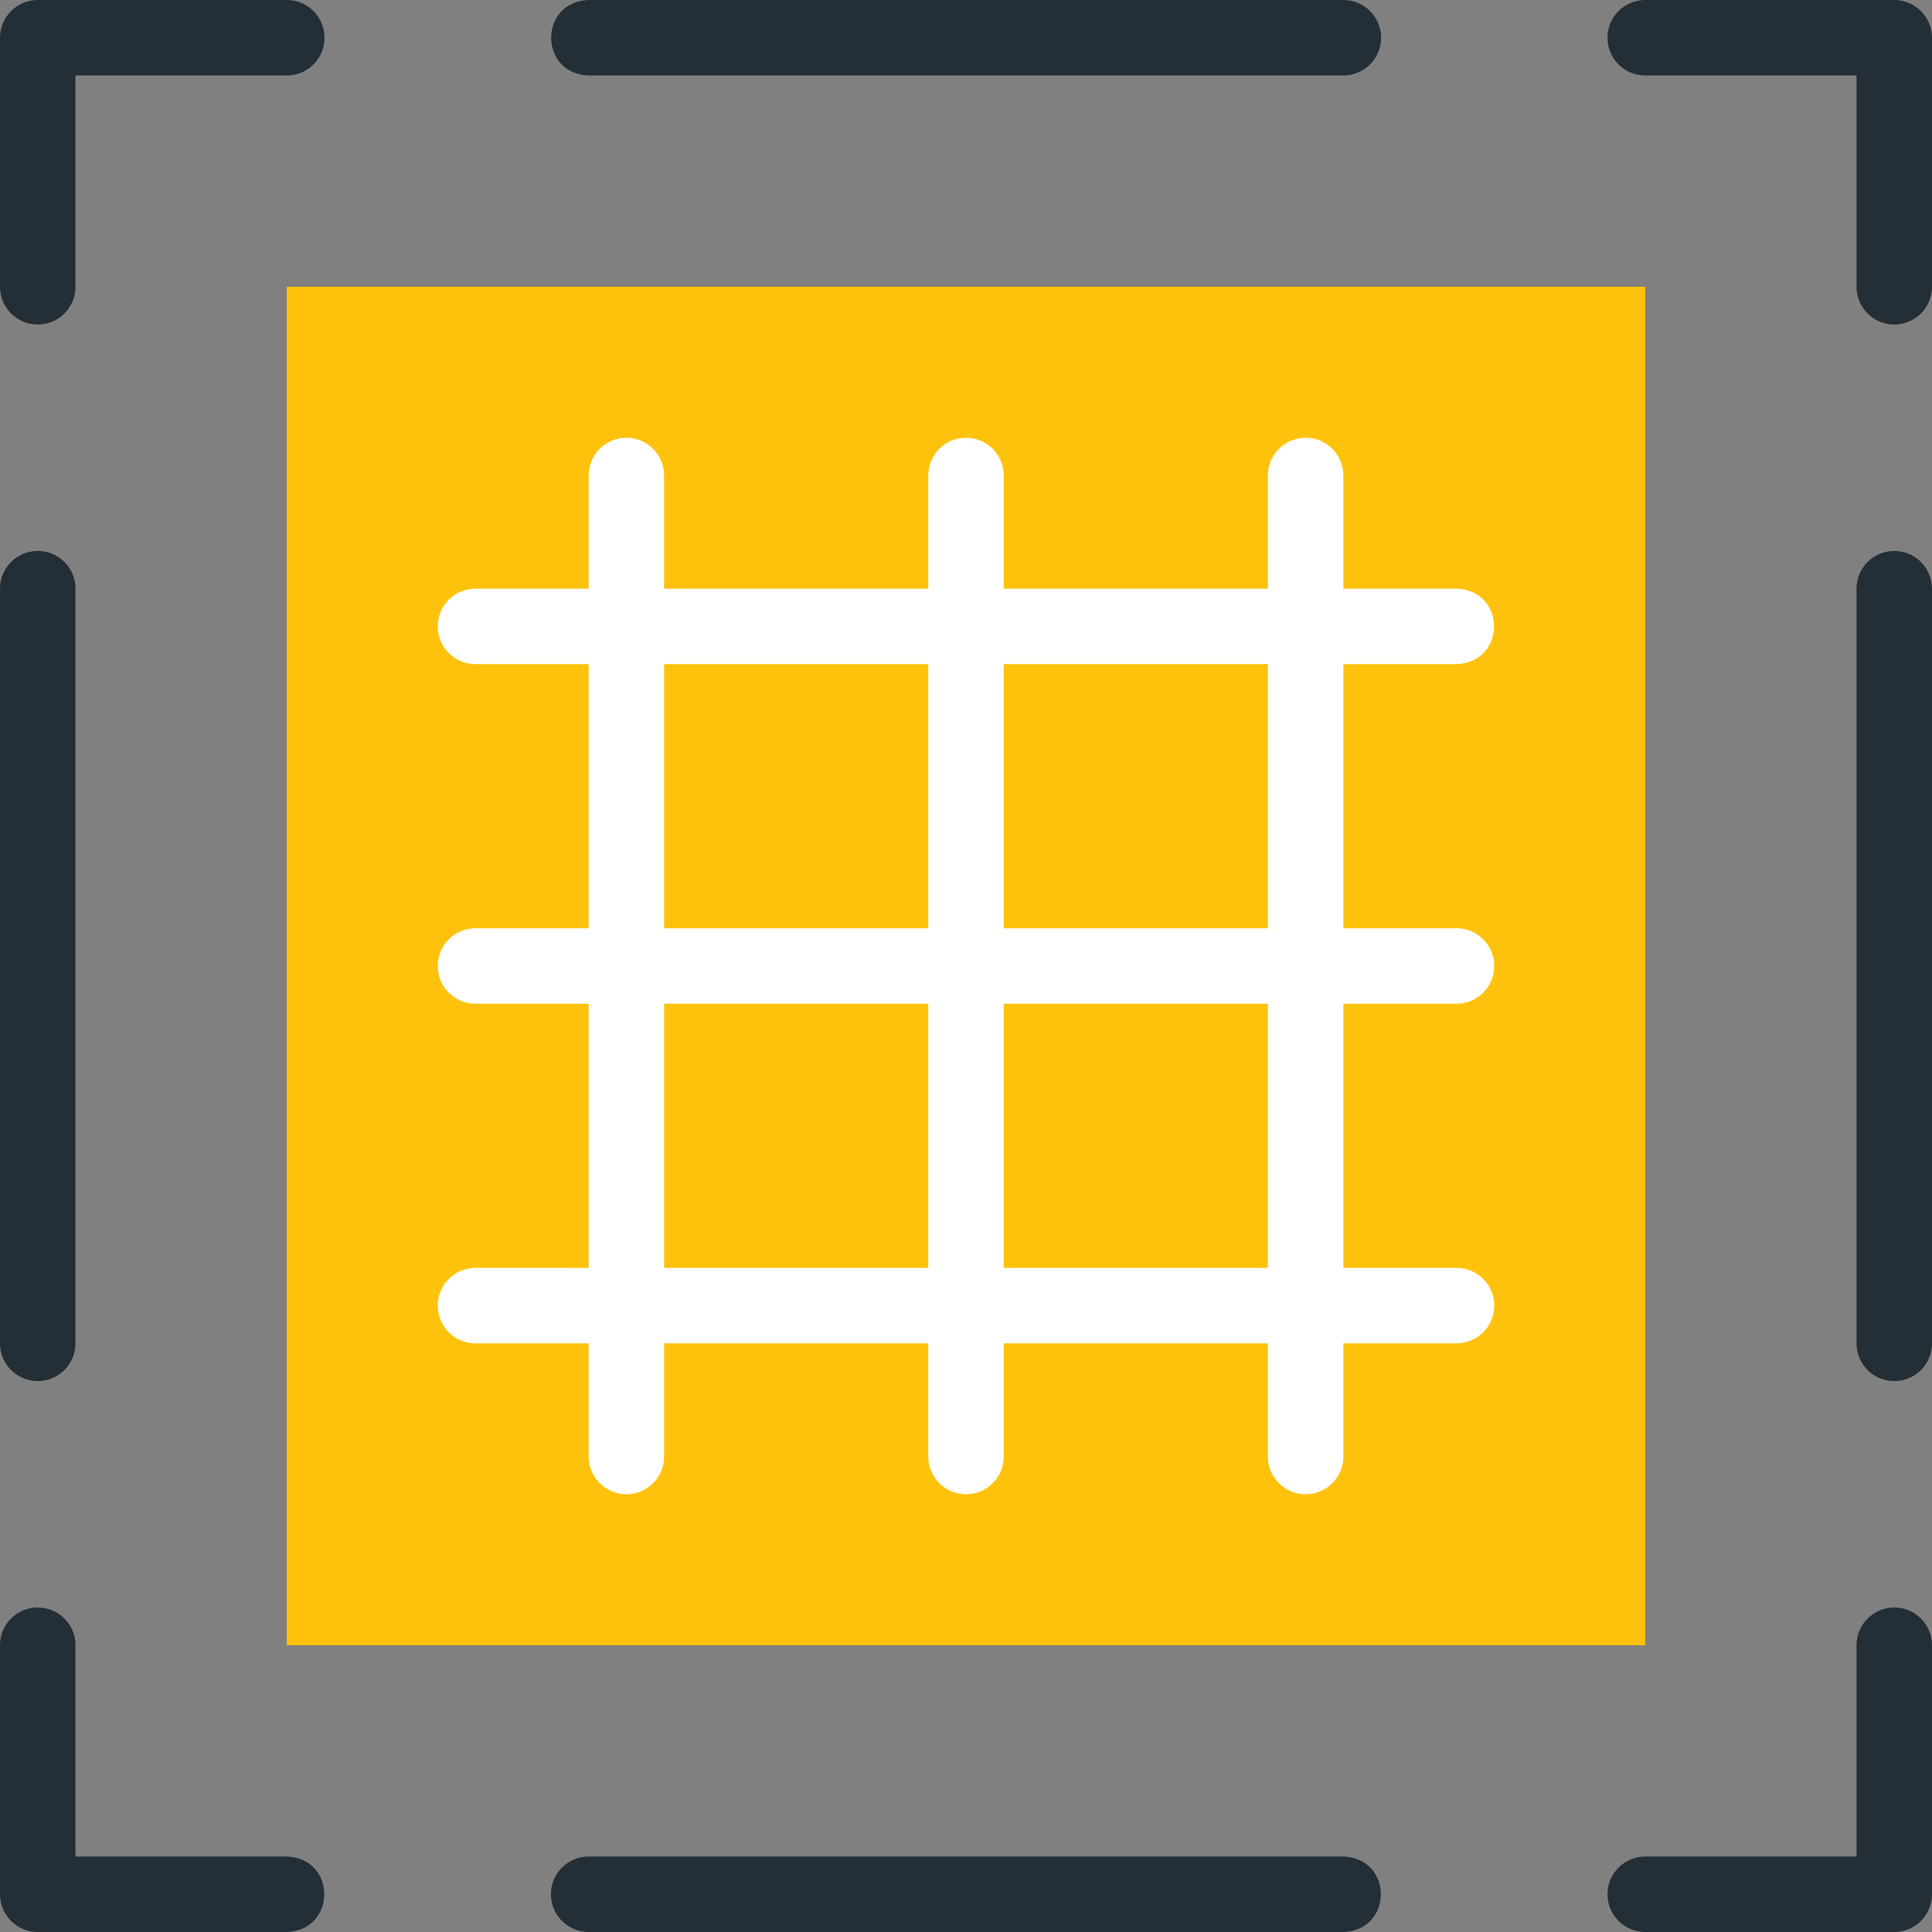
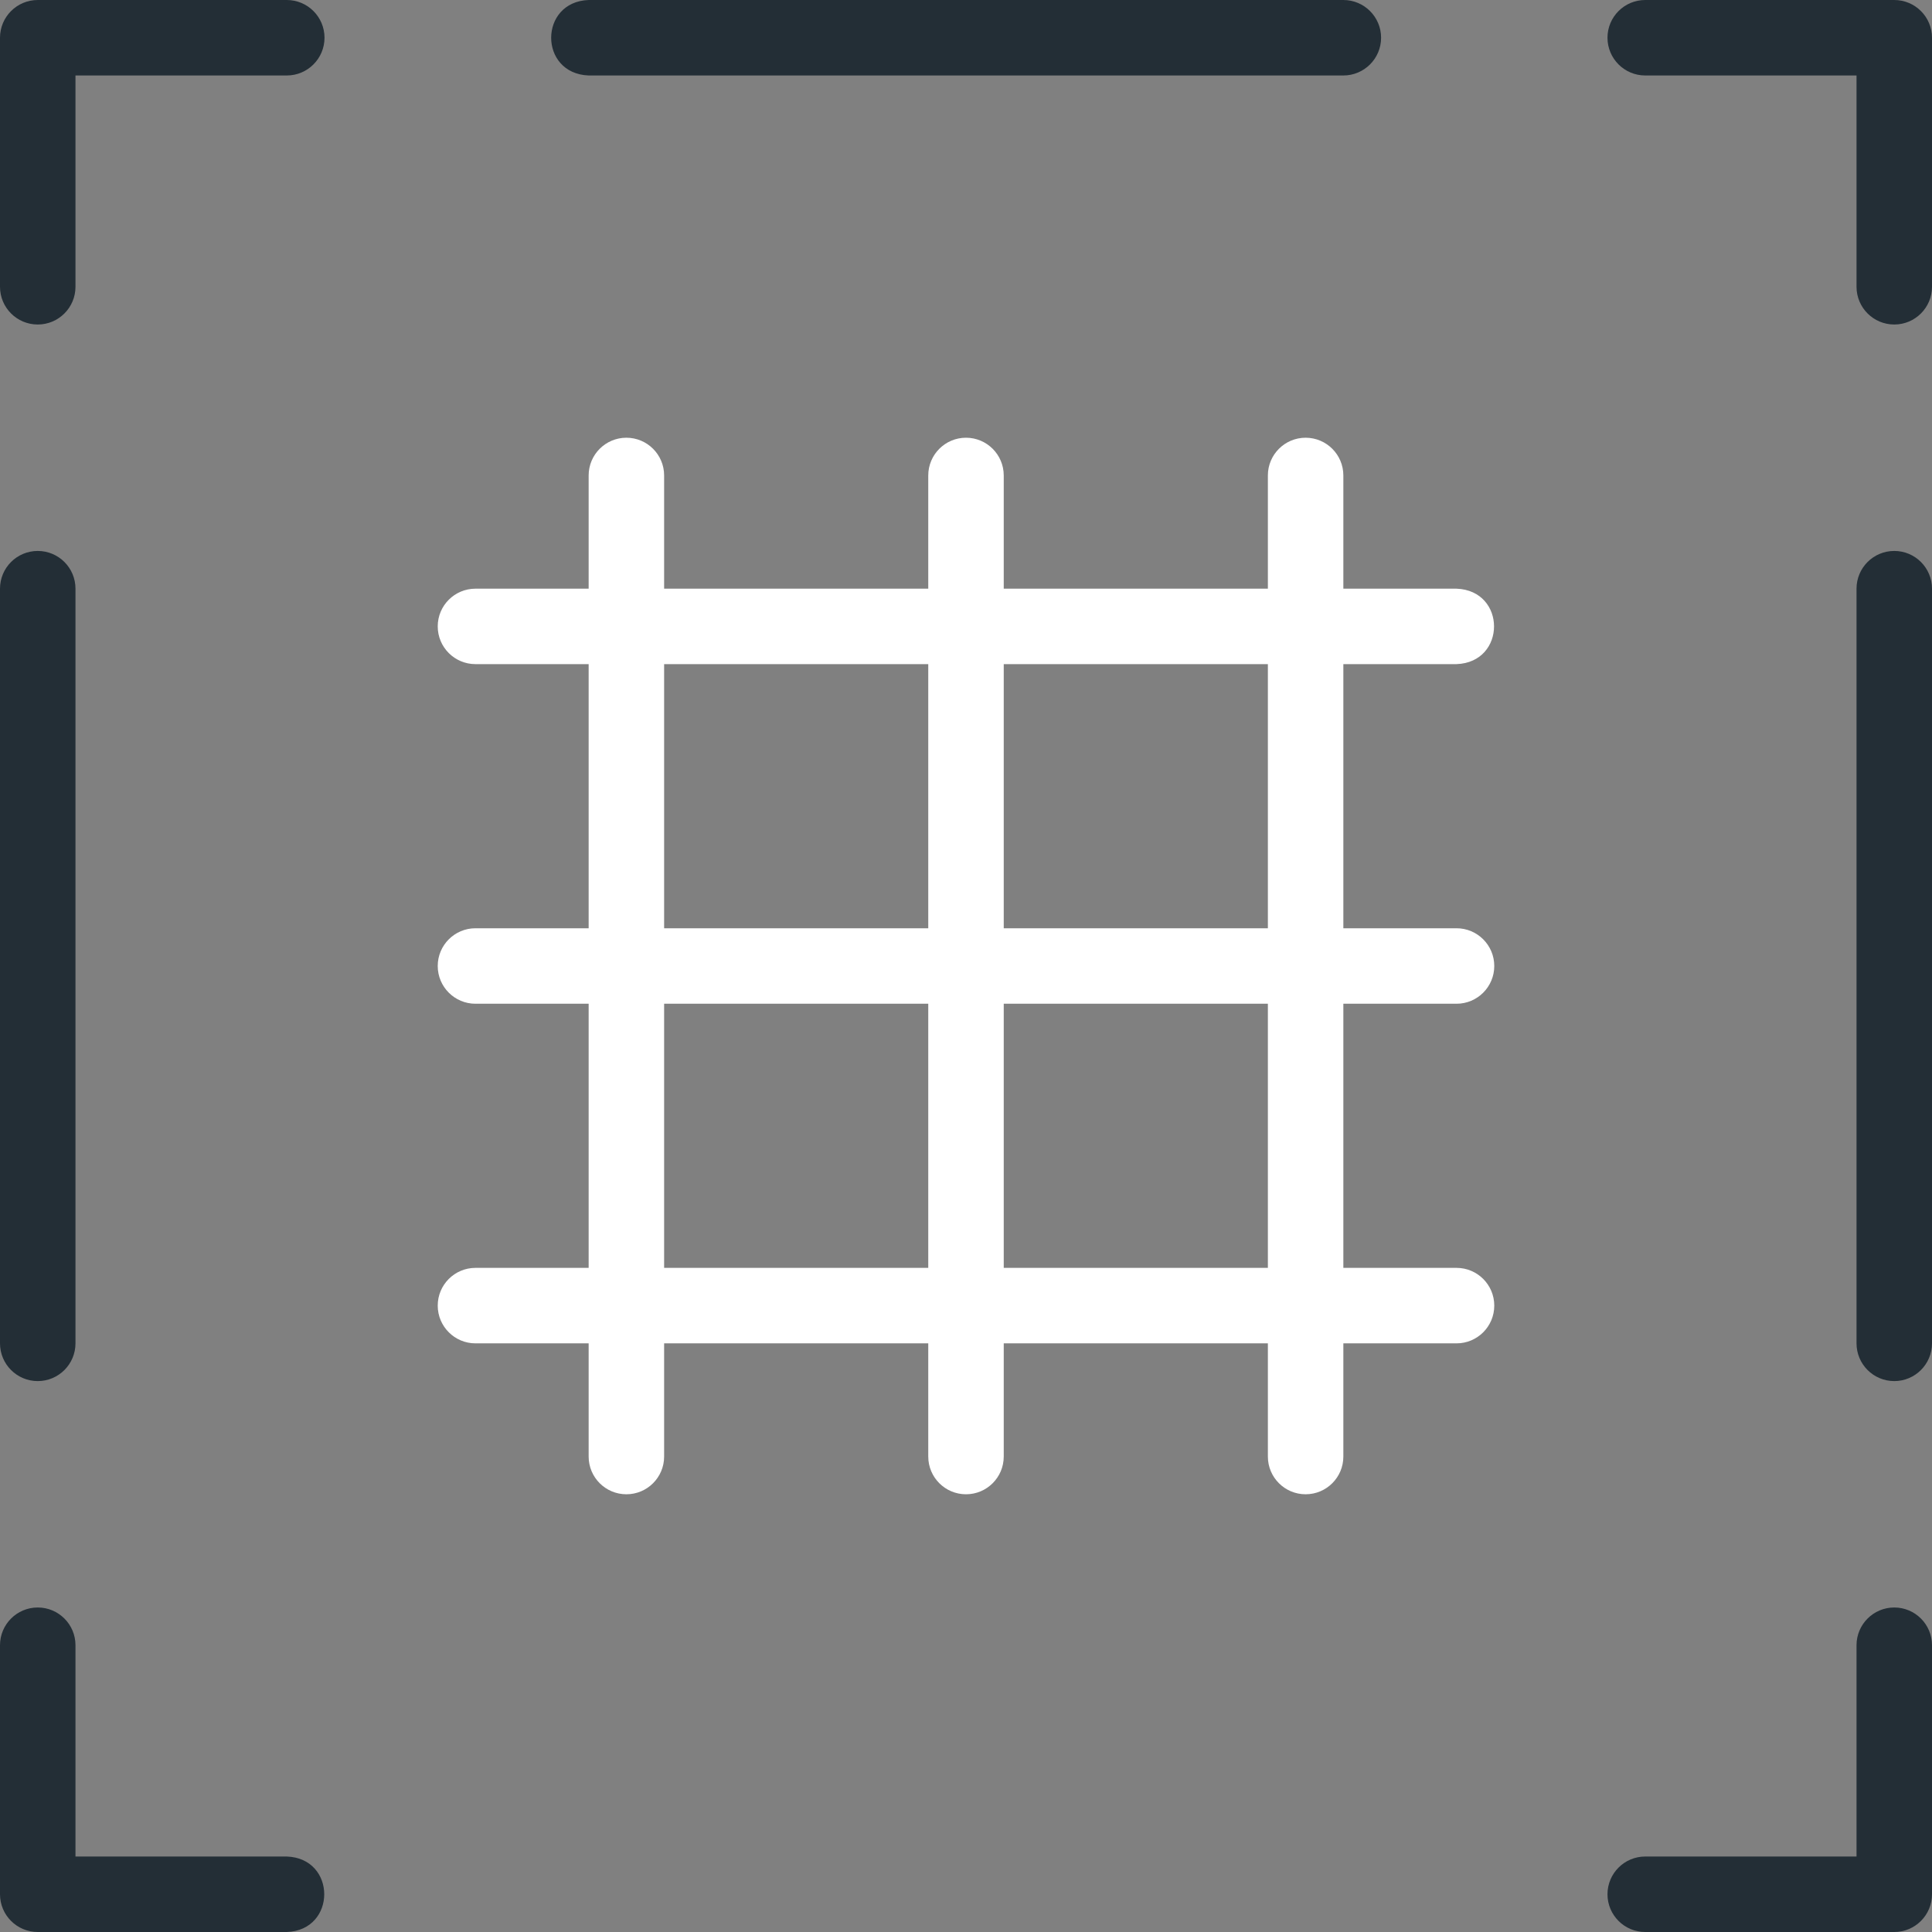
<svg xmlns="http://www.w3.org/2000/svg" width="60" height="60" viewBox="0 0 60 60" fill="none">
  <rect x="0" y="0" width="60" height="60" fill="#808080" stroke="none" />
-   <path fill-rule="evenodd" clip-rule="evenodd" d="M8.906 8.906H51.094V51.094H8.906V8.906Z" fill="#FFC20C" />
  <path d="M8.906 0H1.172C0.525 0 0 0.525 0 1.172V8.906C0 9.554 0.525 10.078 1.172 10.078C1.819 10.078 2.344 9.554 2.344 8.906V2.344H8.906C9.553 2.344 10.078 1.819 10.078 1.172C10.078 0.525 9.553 0 8.906 0V0Z" fill="#232E36" />
  <path d="M18.281 2.344H41.719C42.366 2.344 42.891 1.819 42.891 1.172C42.891 0.525 42.366 0 41.719 0H18.281C16.735 0.054 16.723 2.284 18.281 2.344Z" fill="#232E36" />
  <path d="M8.906 57.656H2.344V51.094C2.344 50.447 1.819 49.922 1.172 49.922C0.525 49.922 0 50.447 0 51.094V58.828C0 59.475 0.525 60 1.172 60H8.906C10.455 59.947 10.46 57.711 8.906 57.656Z" fill="#232E36" />
  <path d="M1.172 42.891C1.819 42.891 2.344 42.366 2.344 41.719V18.282C2.344 17.634 1.819 17.11 1.172 17.11C0.525 17.11 0 17.634 0 18.282V41.719C0 42.366 0.525 42.891 1.172 42.891Z" fill="#232E36" />
  <path d="M58.828 49.922C58.181 49.922 57.656 50.447 57.656 51.094V57.656H51.094C50.447 57.656 49.922 58.181 49.922 58.828C49.922 59.475 50.447 60 51.094 60H58.828C59.475 60 60 59.475 60 58.828V51.094C60 50.447 59.475 49.922 58.828 49.922Z" fill="#232E36" />
  <path d="M58.828 0H51.094C50.447 0 49.922 0.525 49.922 1.172C49.922 1.819 50.447 2.344 51.094 2.344H57.656V8.906C57.656 9.554 58.181 10.078 58.828 10.078C59.475 10.078 60 9.554 60 8.906V1.172C60 0.525 59.475 0 58.828 0V0Z" fill="#232E36" />
-   <path d="M41.719 57.656H18.281C17.634 57.656 17.109 58.181 17.109 58.828C17.109 59.475 17.634 60 18.281 60H41.719C43.265 59.946 43.278 57.716 41.719 57.656Z" fill="#232E36" />
  <path d="M58.828 17.11C58.181 17.11 57.656 17.634 57.656 18.282V41.719C57.656 42.366 58.181 42.891 58.828 42.891C59.475 42.891 60 42.366 60 41.719V18.282C60 17.634 59.475 17.11 58.828 17.11Z" fill="#232E36" />
  <path d="M45.234 20.625C46.787 20.568 46.787 18.339 45.234 18.282H41.719V14.766C41.719 14.119 41.194 13.594 40.547 13.594C39.9 13.594 39.375 14.119 39.375 14.766V18.282H31.172V14.766C31.172 14.119 30.647 13.594 30 13.594C29.353 13.594 28.828 14.119 28.828 14.766V18.282H20.625V14.766C20.625 14.119 20.1 13.594 19.453 13.594C18.806 13.594 18.281 14.119 18.281 14.766V18.282H14.766C14.119 18.282 13.594 18.806 13.594 19.453C13.594 20.101 14.119 20.625 14.766 20.625H18.281V28.828H14.766C14.119 28.828 13.594 29.353 13.594 30C13.594 30.647 14.119 31.172 14.766 31.172H18.281V39.375H14.766C14.119 39.375 13.594 39.9 13.594 40.547C13.594 41.194 14.119 41.719 14.766 41.719H18.281V45.234C18.281 45.882 18.806 46.406 19.453 46.406C20.1 46.406 20.625 45.882 20.625 45.234V41.719H28.828V45.234C28.828 45.882 29.353 46.406 30 46.406C30.647 46.406 31.172 45.882 31.172 45.234V41.719H39.375V45.234C39.375 45.882 39.9 46.406 40.547 46.406C41.194 46.406 41.719 45.882 41.719 45.234V41.719H45.234C45.881 41.719 46.406 41.194 46.406 40.547C46.406 39.9 45.881 39.375 45.234 39.375H41.719V31.172H45.234C45.881 31.172 46.406 30.647 46.406 30C46.406 29.353 45.881 28.828 45.234 28.828H41.719V20.625H45.234ZM20.625 20.625H28.828V28.828H20.625V20.625ZM20.625 39.375V31.172H28.828V39.375H20.625ZM39.375 39.375H31.172V31.172H39.375V39.375ZM39.375 28.828H31.172V20.625H39.375V28.828Z" fill="white" />
</svg>